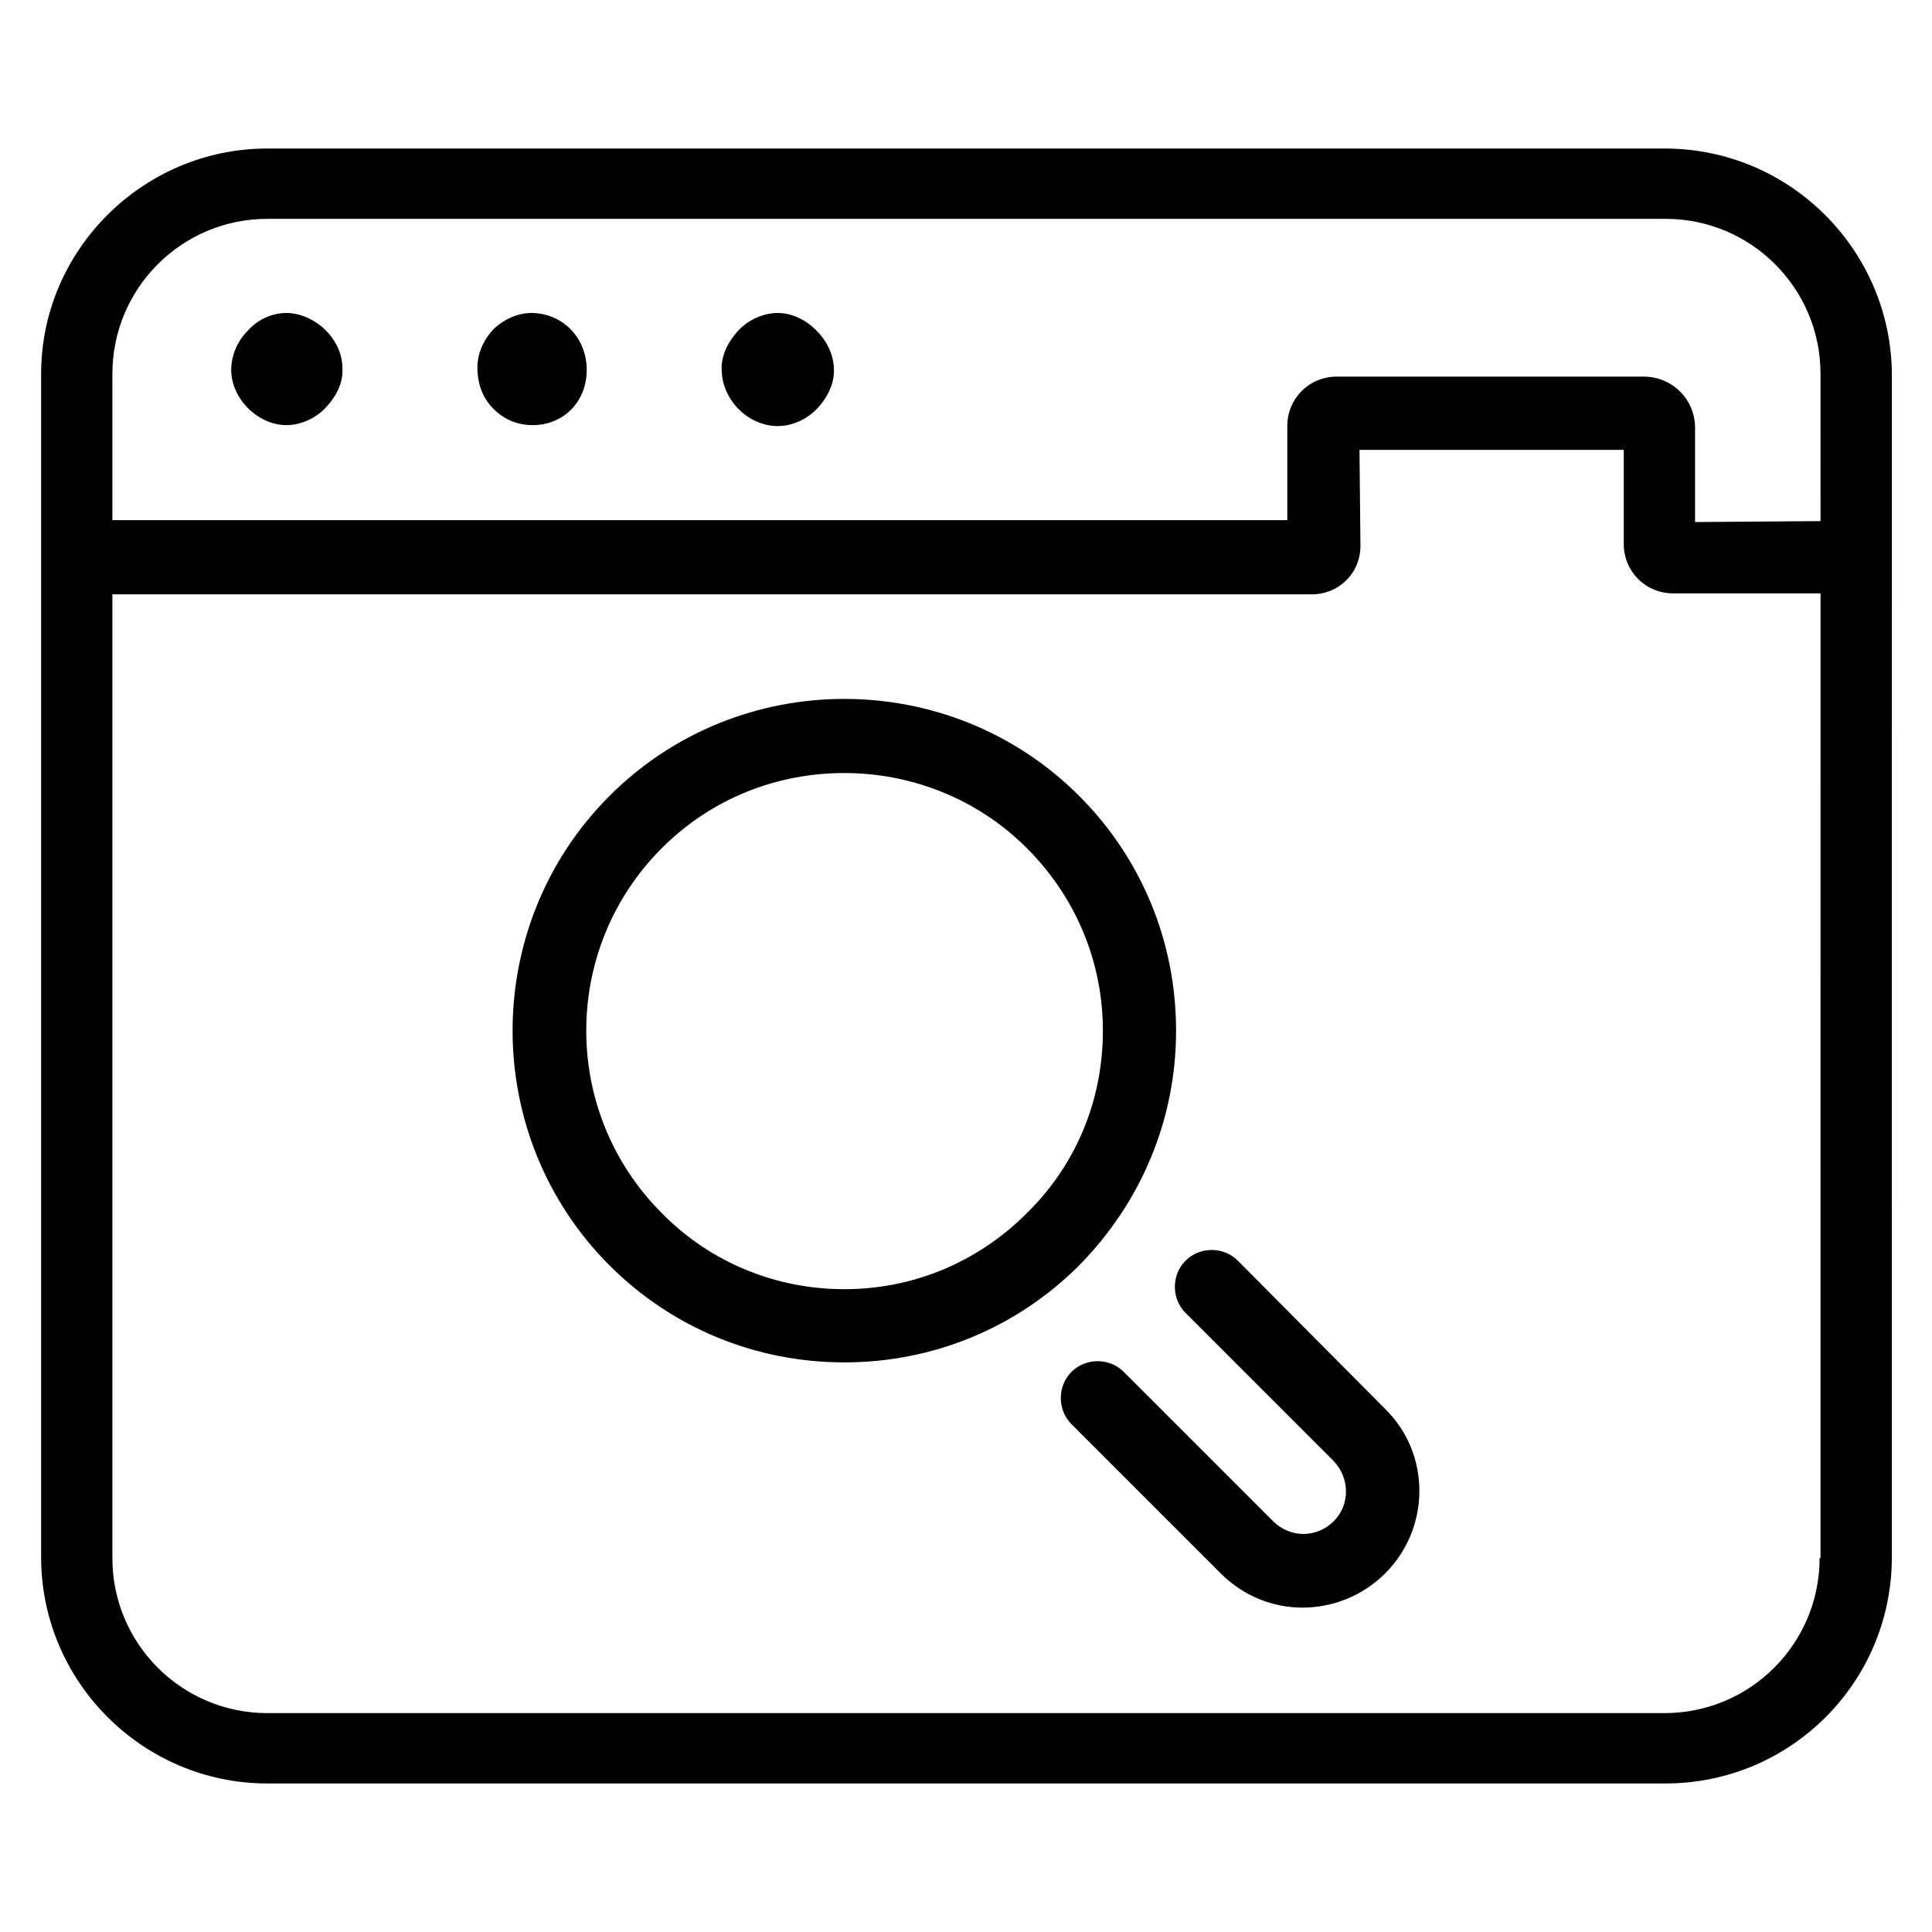
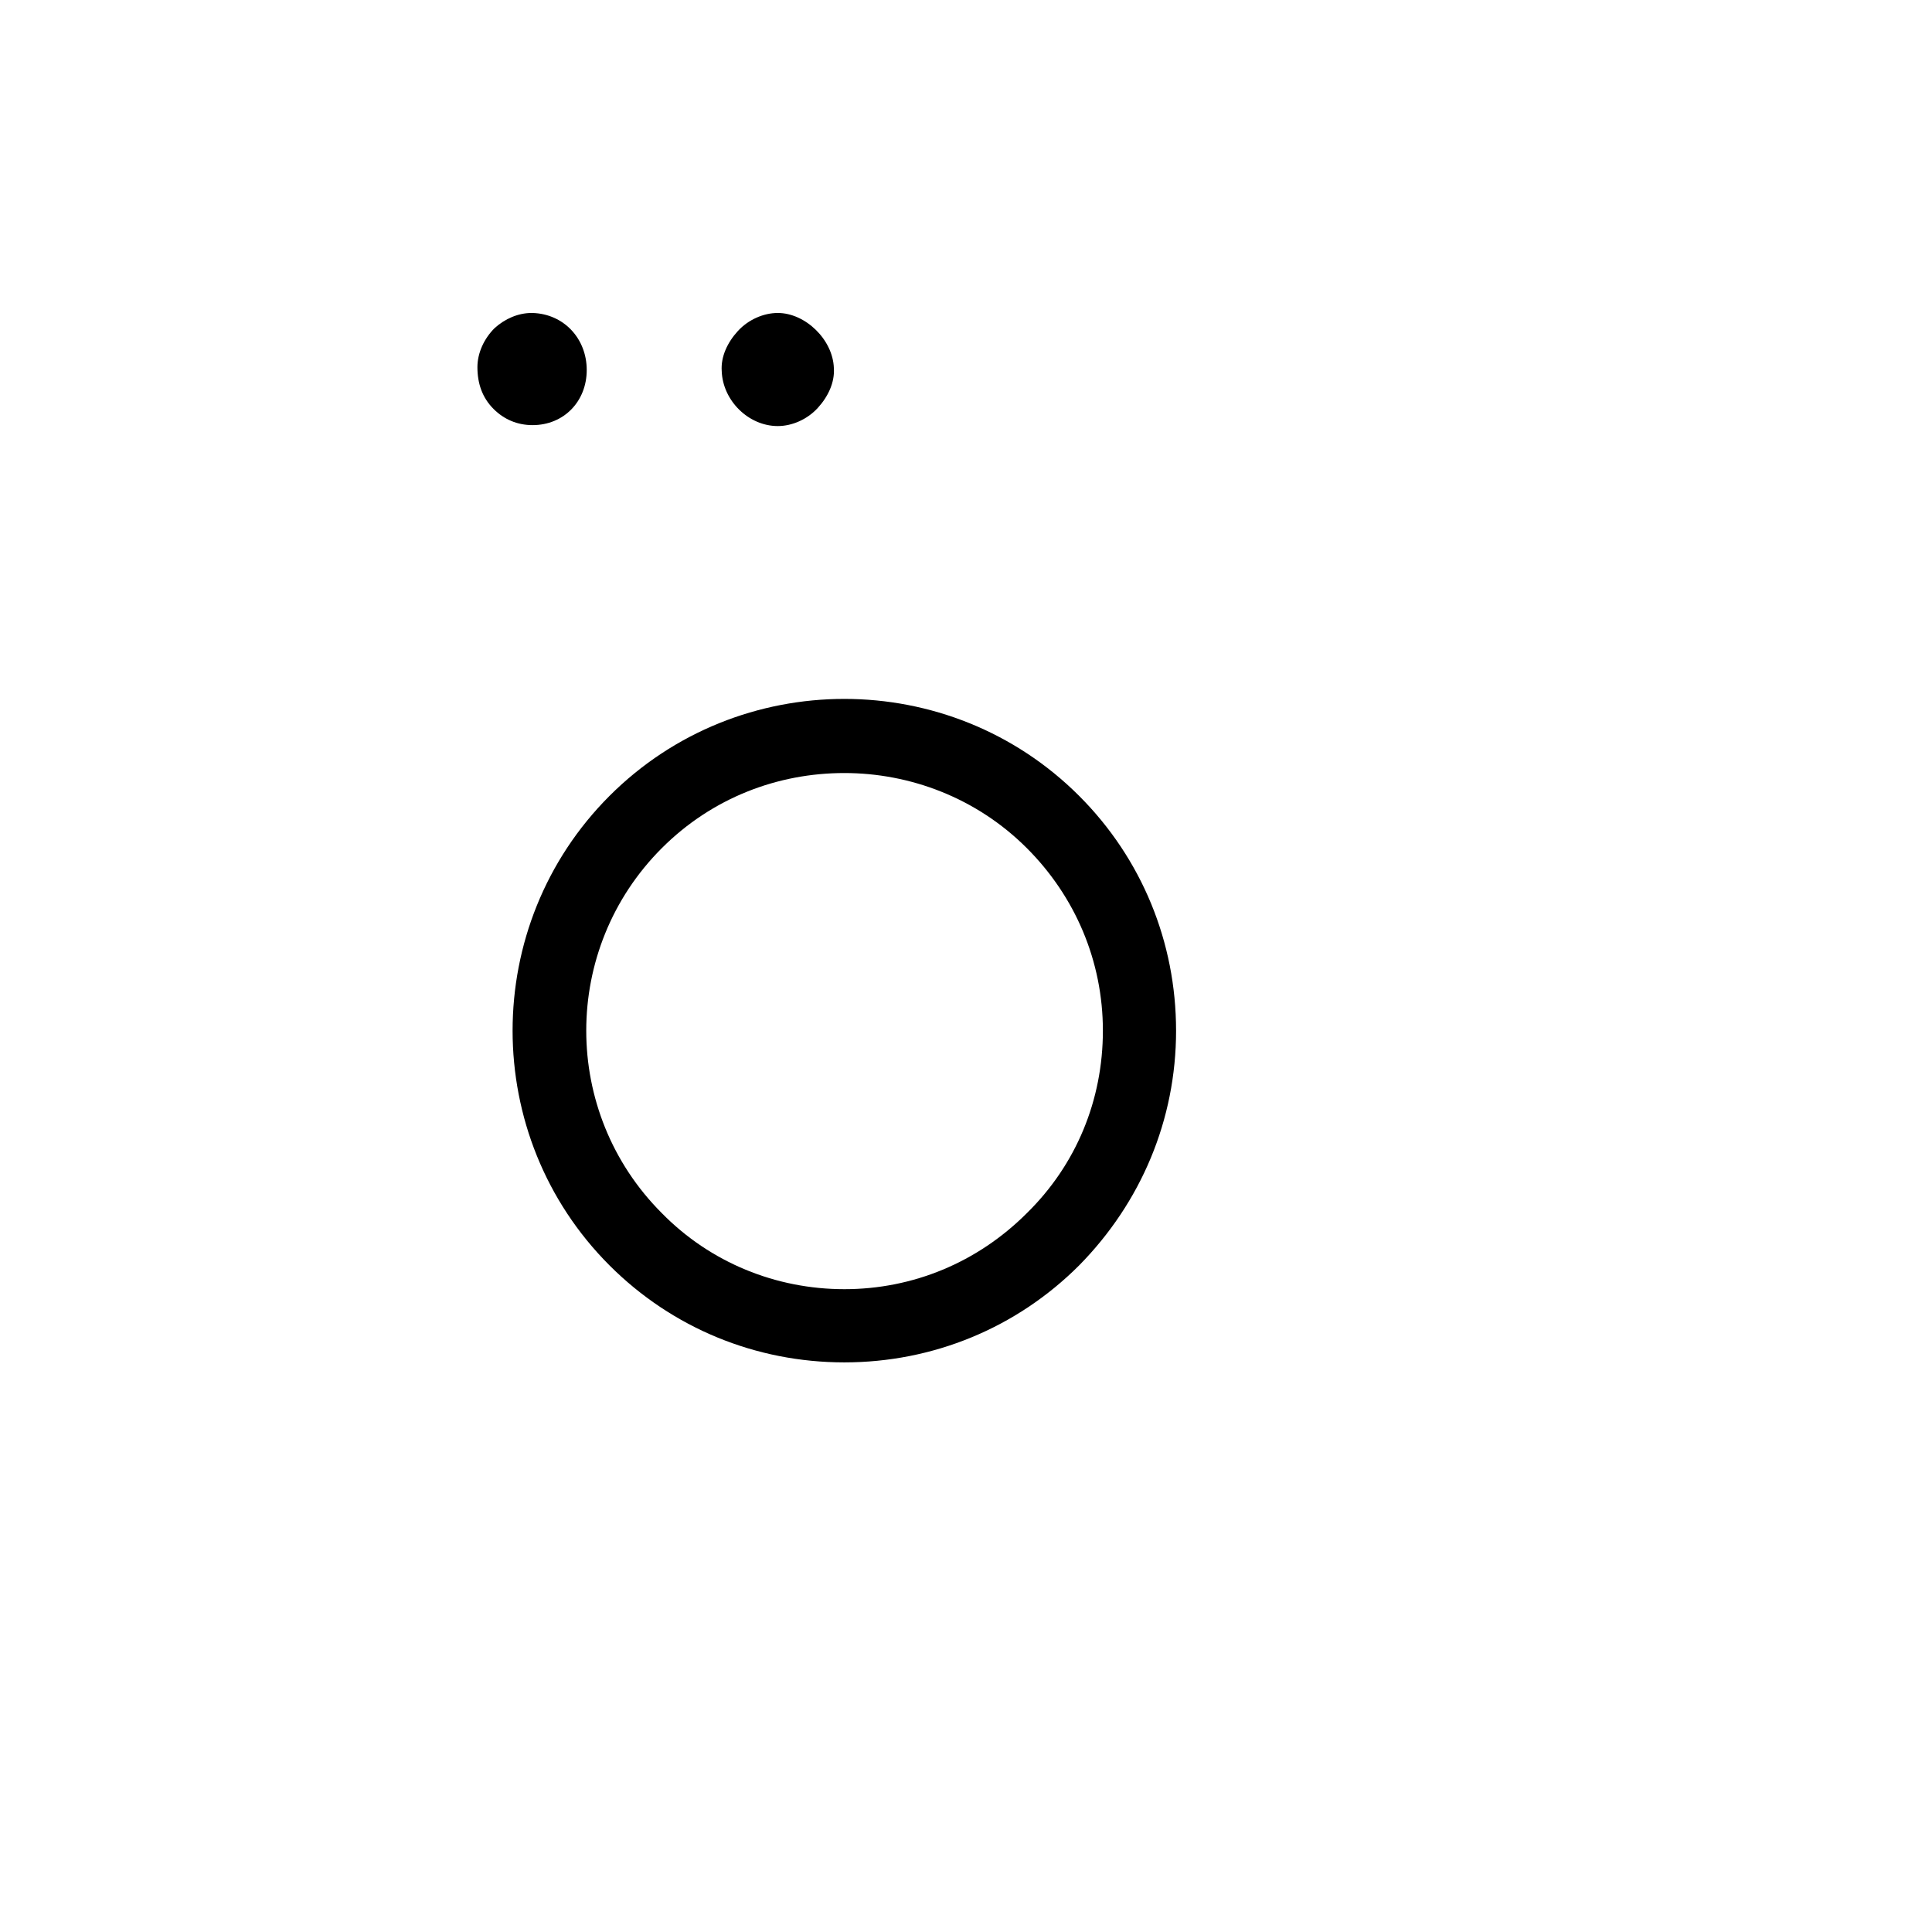
<svg xmlns="http://www.w3.org/2000/svg" fill="#000000" width="800px" height="800px" version="1.1" viewBox="144 144 512 512">
  <g>
    <path d="m350.12 226.94c-3.777 0-7.809 1.762-10.578 4.785-2.769 3.023-4.535 6.801-4.281 10.578 0.25 7.809 7.055 14.609 14.863 14.609 3.777 0 7.809-1.762 10.578-4.785 2.769-3.023 4.535-6.801 4.281-10.578-0.254-7.559-7.559-14.609-14.863-14.609z" />
    <path d="m285.13 226.94h-0.25c-3.527 0-7.055 1.512-9.824 4.031-2.769 2.769-4.535 6.551-4.535 10.328 0 4.281 1.258 8.062 4.281 11.082 2.769 2.769 6.297 4.281 10.328 4.281 8.312 0 14.359-6.297 14.359-14.609s-6.047-14.863-14.359-15.113z" />
-     <path d="m220.14 226.94h-0.25c-3.527 0-7.305 1.512-10.078 4.535-3.023 3.023-4.535 6.801-4.535 10.578 0 7.559 7.055 14.609 14.609 14.609 3.777 0 7.809-1.762 10.578-4.785 2.769-3.023 4.535-6.551 4.281-10.328 0.008-7.559-7.047-14.359-14.605-14.609z" />
-     <path d="m585.15 183.36h-370.3c-33 0-59.953 26.953-59.953 59.703v313.62c0 33 26.953 59.953 59.953 59.953h370.55c33 0 59.953-26.703 59.953-59.953l0.008-313.62c-0.254-32.75-26.957-59.703-60.207-59.703zm41.062 373.57c0 22.672-18.391 41.059-41.059 41.059h-145.6l-224.71 0.004c-22.672 0-41.059-18.391-41.059-41.059v-255.43h317.9c7.055 0 12.848-5.543 12.848-12.848l-0.25-25.441h70.031v24.938c0 7.305 5.793 13.098 13.098 13.098h39.047l-0.004 255.68zm0-274.83-33 0.25v-24.938c0-7.559-6.047-13.602-13.602-13.602h-81.367c-7.305 0-13.098 5.793-13.098 13.098v24.938l-311.36 0.004v-38.793c0-22.672 18.391-41.059 41.059-41.059h370.55c22.672 0 41.059 18.391 41.059 41.059l0.004 39.043z" />
    <path d="m455.67 417.13c0-23.426-9.07-45.594-25.695-62.219-34.258-34.258-90.184-34.258-124.44 0-34.258 34.258-34.258 90.184 0 124.44 16.625 16.625 38.793 25.695 62.219 25.695s45.594-9.07 62.219-25.695c16.379-16.629 25.699-38.543 25.699-62.223zm-87.914 68.516c-18.137 0-35.52-7.055-48.367-20.152-26.703-26.703-26.703-70.031 0-96.73 13.352-13.352 30.73-19.902 48.367-19.902 17.383 0 35.016 6.551 48.367 19.902 12.848 12.848 20.152 29.977 20.152 48.367s-7.055 35.52-20.152 48.367c-13.102 13.098-30.23 20.148-48.367 20.148z" />
-     <path d="m472.04 478.09c-3.777-3.777-10.078-3.777-13.855 0s-3.777 10.078 0 13.855l39.297 39.297c4.281 4.535 4.281 11.586 0 15.871-4.535 4.535-11.586 4.535-16.121 0l-39.551-39.551c-3.777-3.777-10.078-3.777-13.855 0-3.777 3.777-3.777 10.078 0 13.855l39.551 39.551c6.047 6.047 13.855 9.07 21.664 9.07s15.871-3.023 21.914-9.07c12.09-12.09 12.09-31.738 0-43.578z" />
  </g>
</svg>